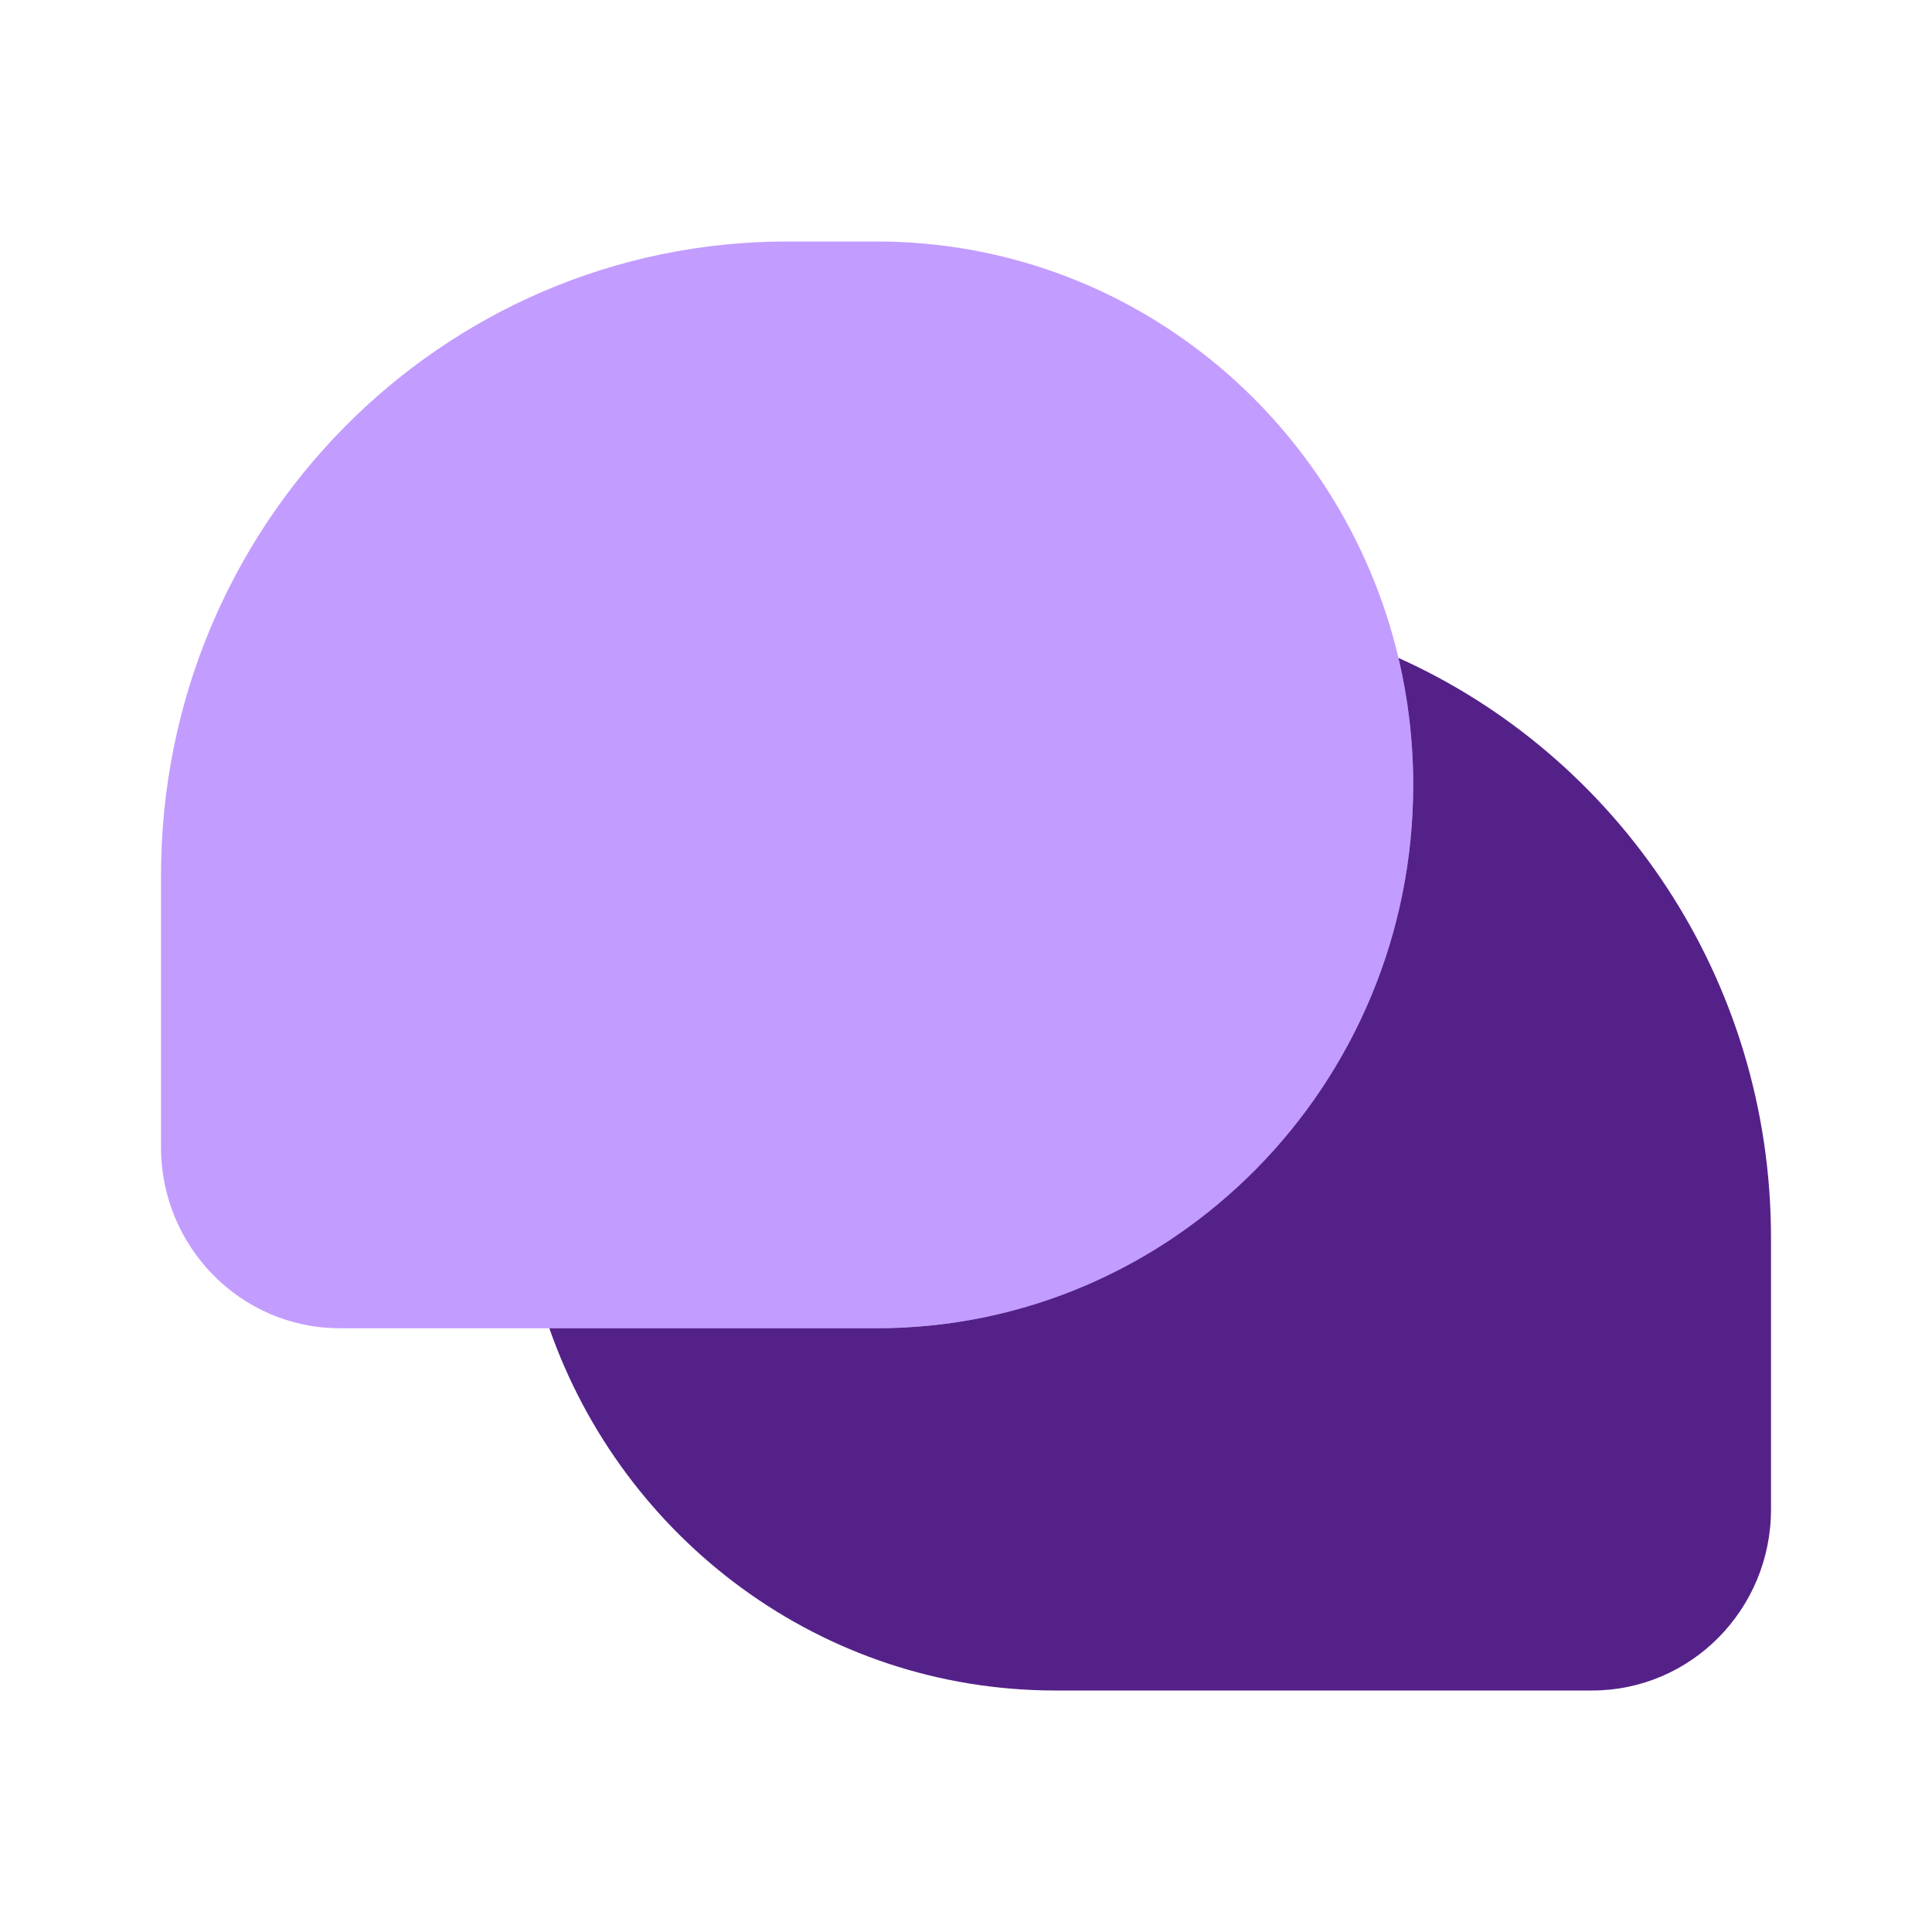
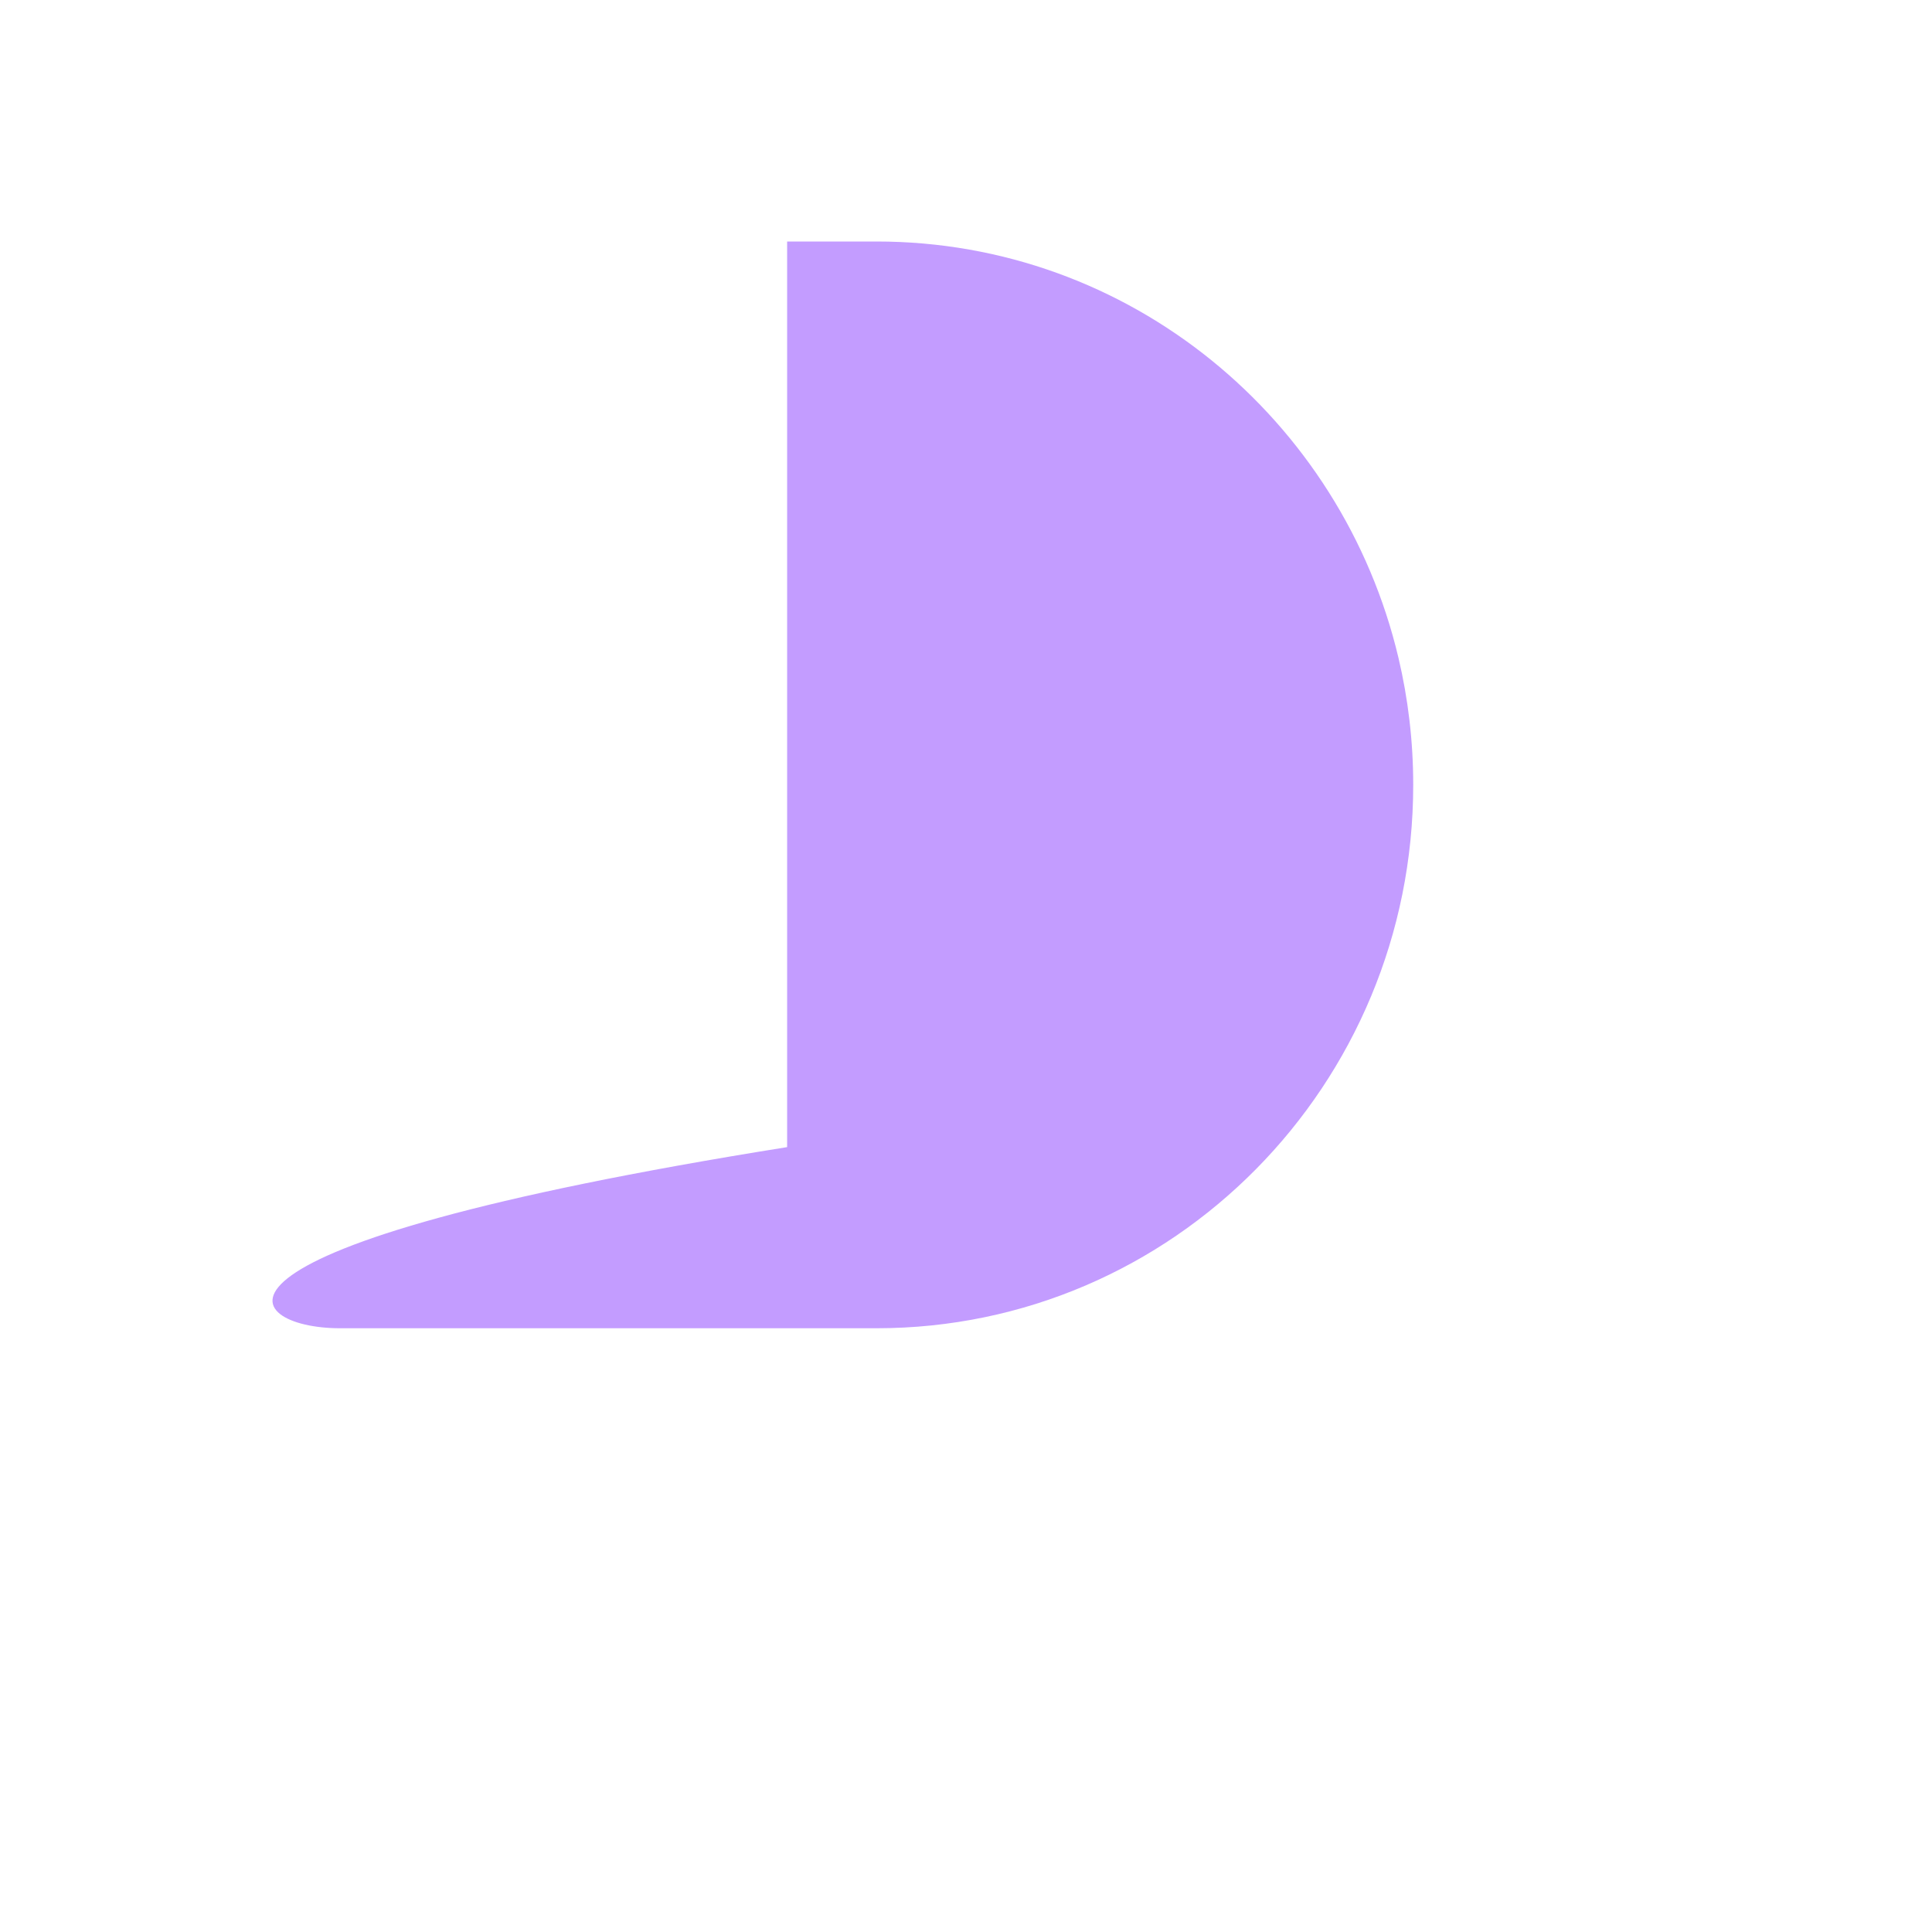
<svg xmlns="http://www.w3.org/2000/svg" width="48" height="48" viewBox="0 0 48 48" fill="none">
-   <path d="M21.778 6H19.556C10.964 6 4 13.052 4 21.75V28.5C4 30.985 5.99 33 8.444 33H21.778C29.142 33 35.111 26.956 35.111 19.5C35.111 18.414 34.984 17.358 34.745 16.346C33.342 10.411 28.069 6 21.778 6Z" fill="#C39CFF" />
-   <path d="M21.778 33C29.142 33 35.111 26.956 35.111 19.5C35.111 18.414 34.984 17.358 34.745 16.346C40.197 18.794 44 24.323 44 30.75V37.5C44 39.986 42.01 42 39.555 42H26.222C20.417 42 15.478 38.244 13.648 33H21.778Z" fill="#542189" />
+   <path d="M21.778 6H19.556V28.5C4 30.985 5.99 33 8.444 33H21.778C29.142 33 35.111 26.956 35.111 19.5C35.111 18.414 34.984 17.358 34.745 16.346C33.342 10.411 28.069 6 21.778 6Z" fill="#C39CFF" />
</svg>